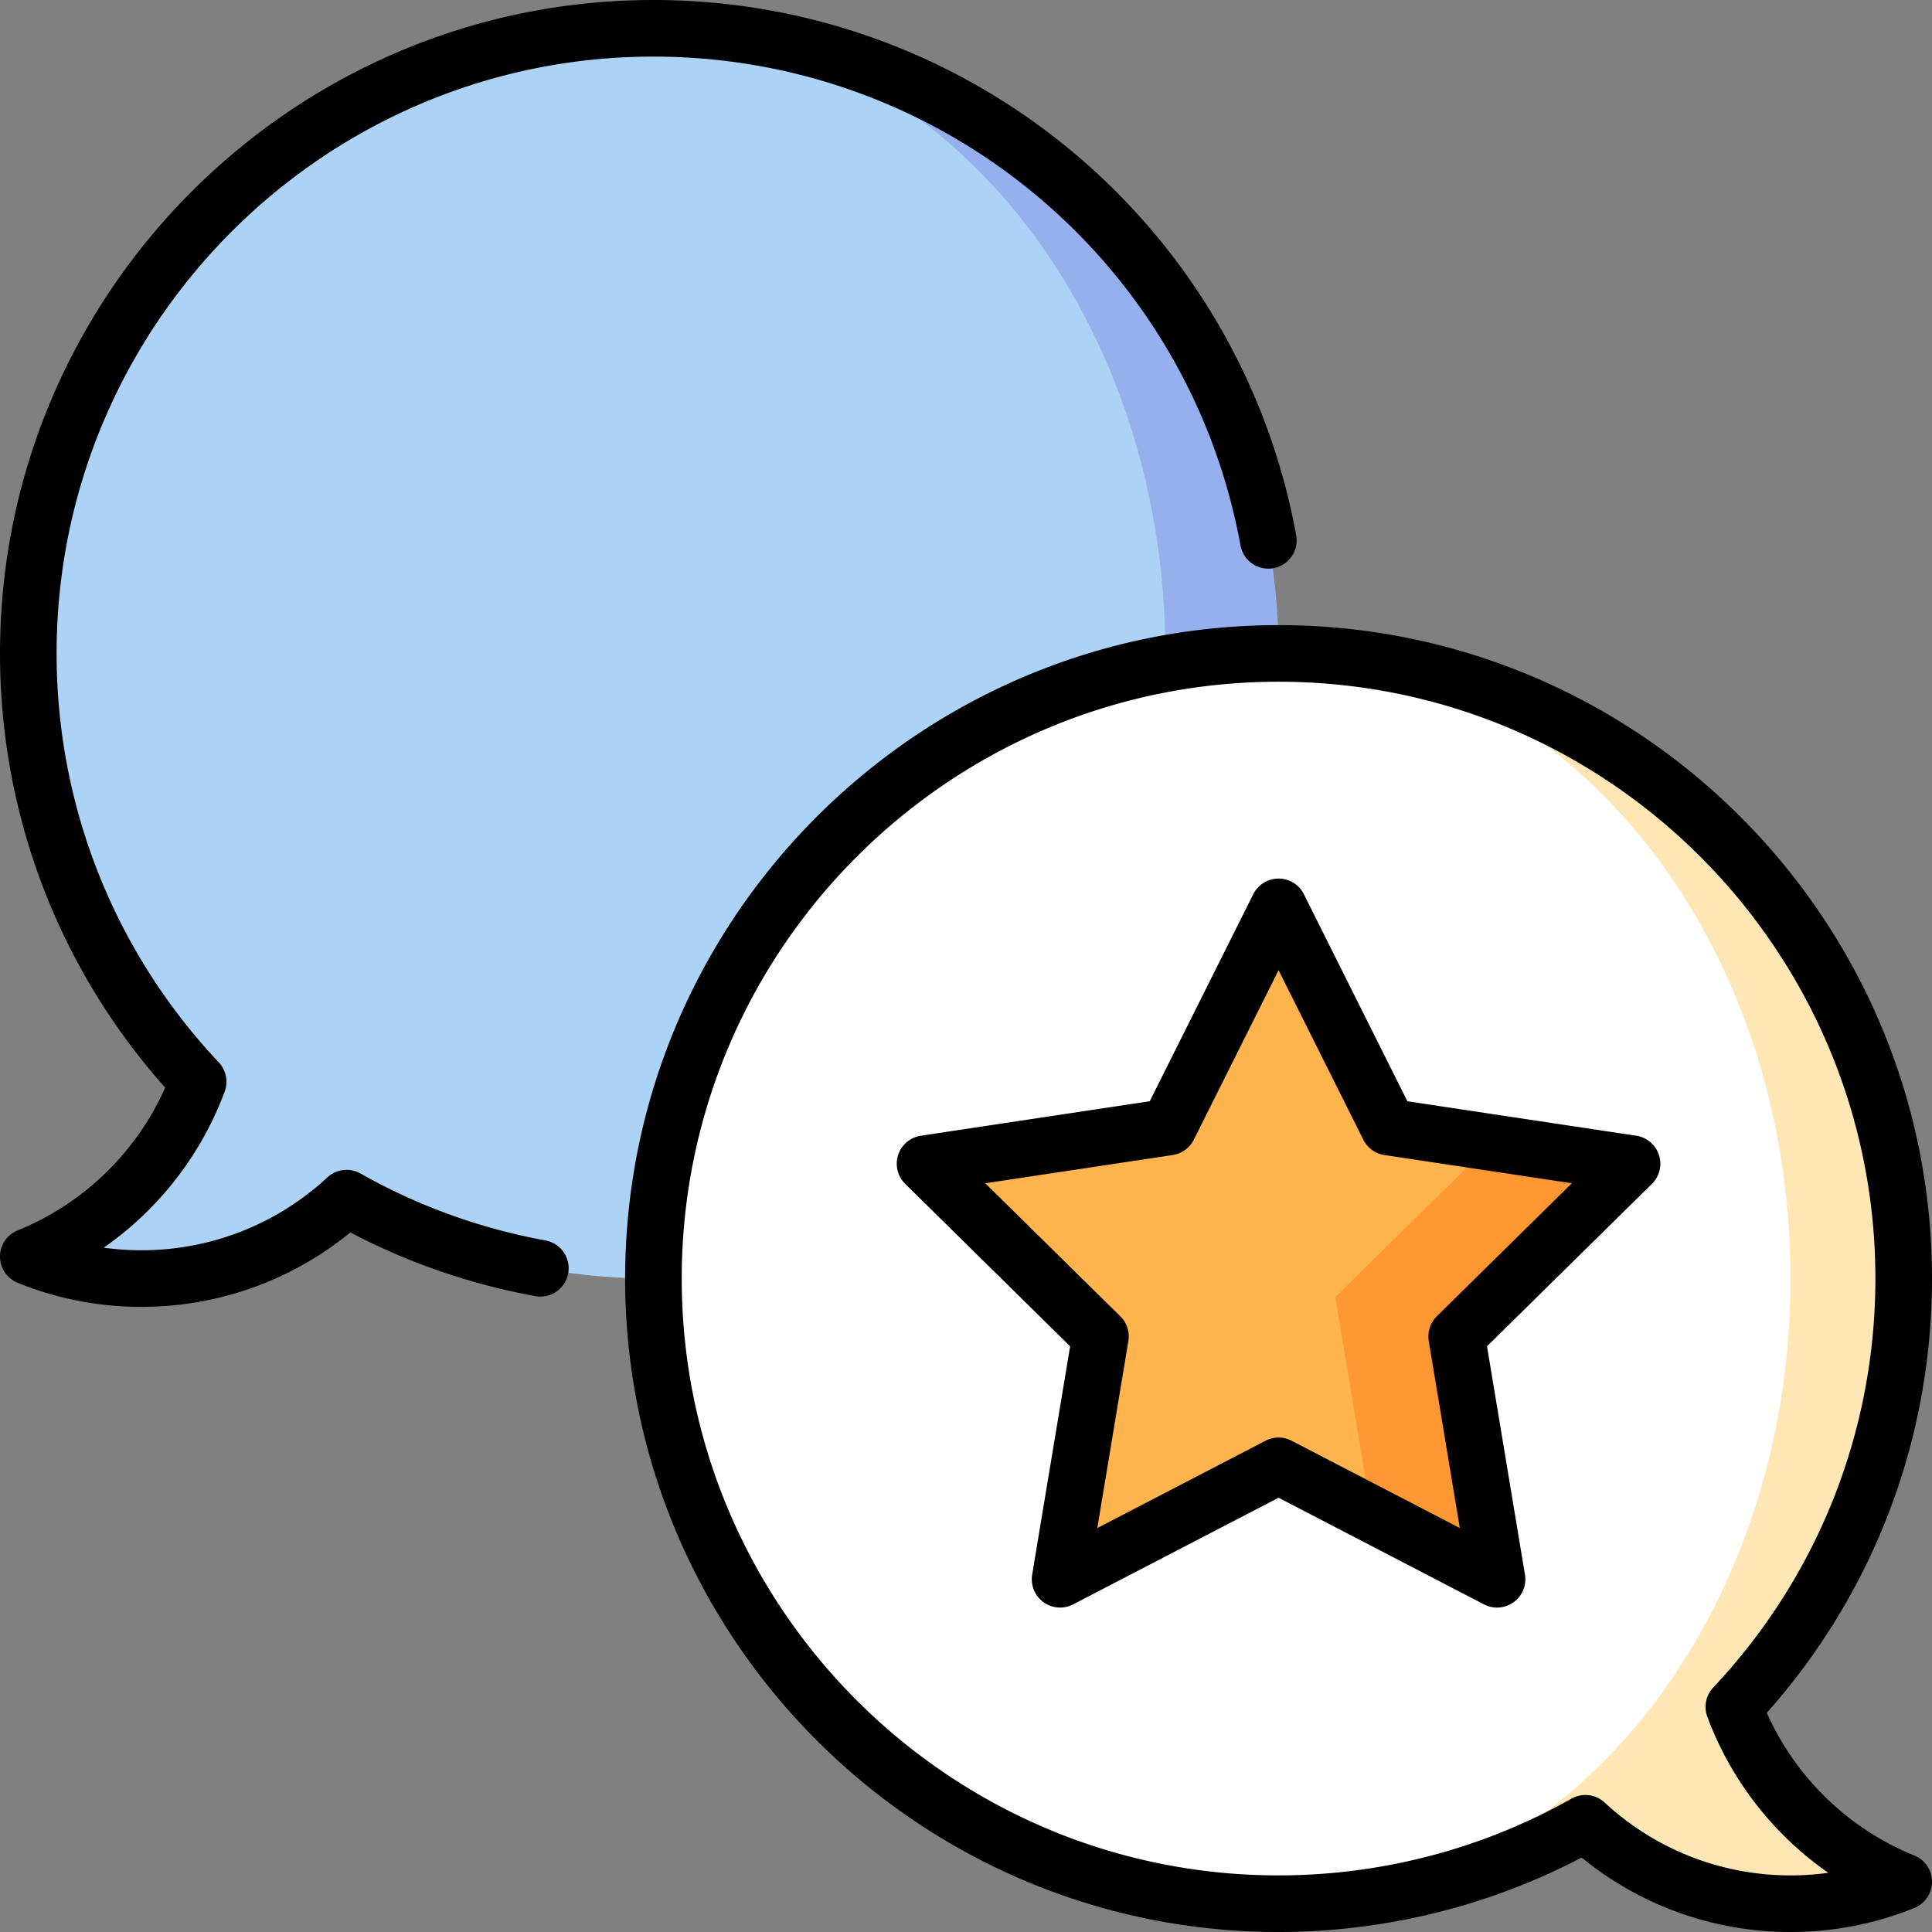
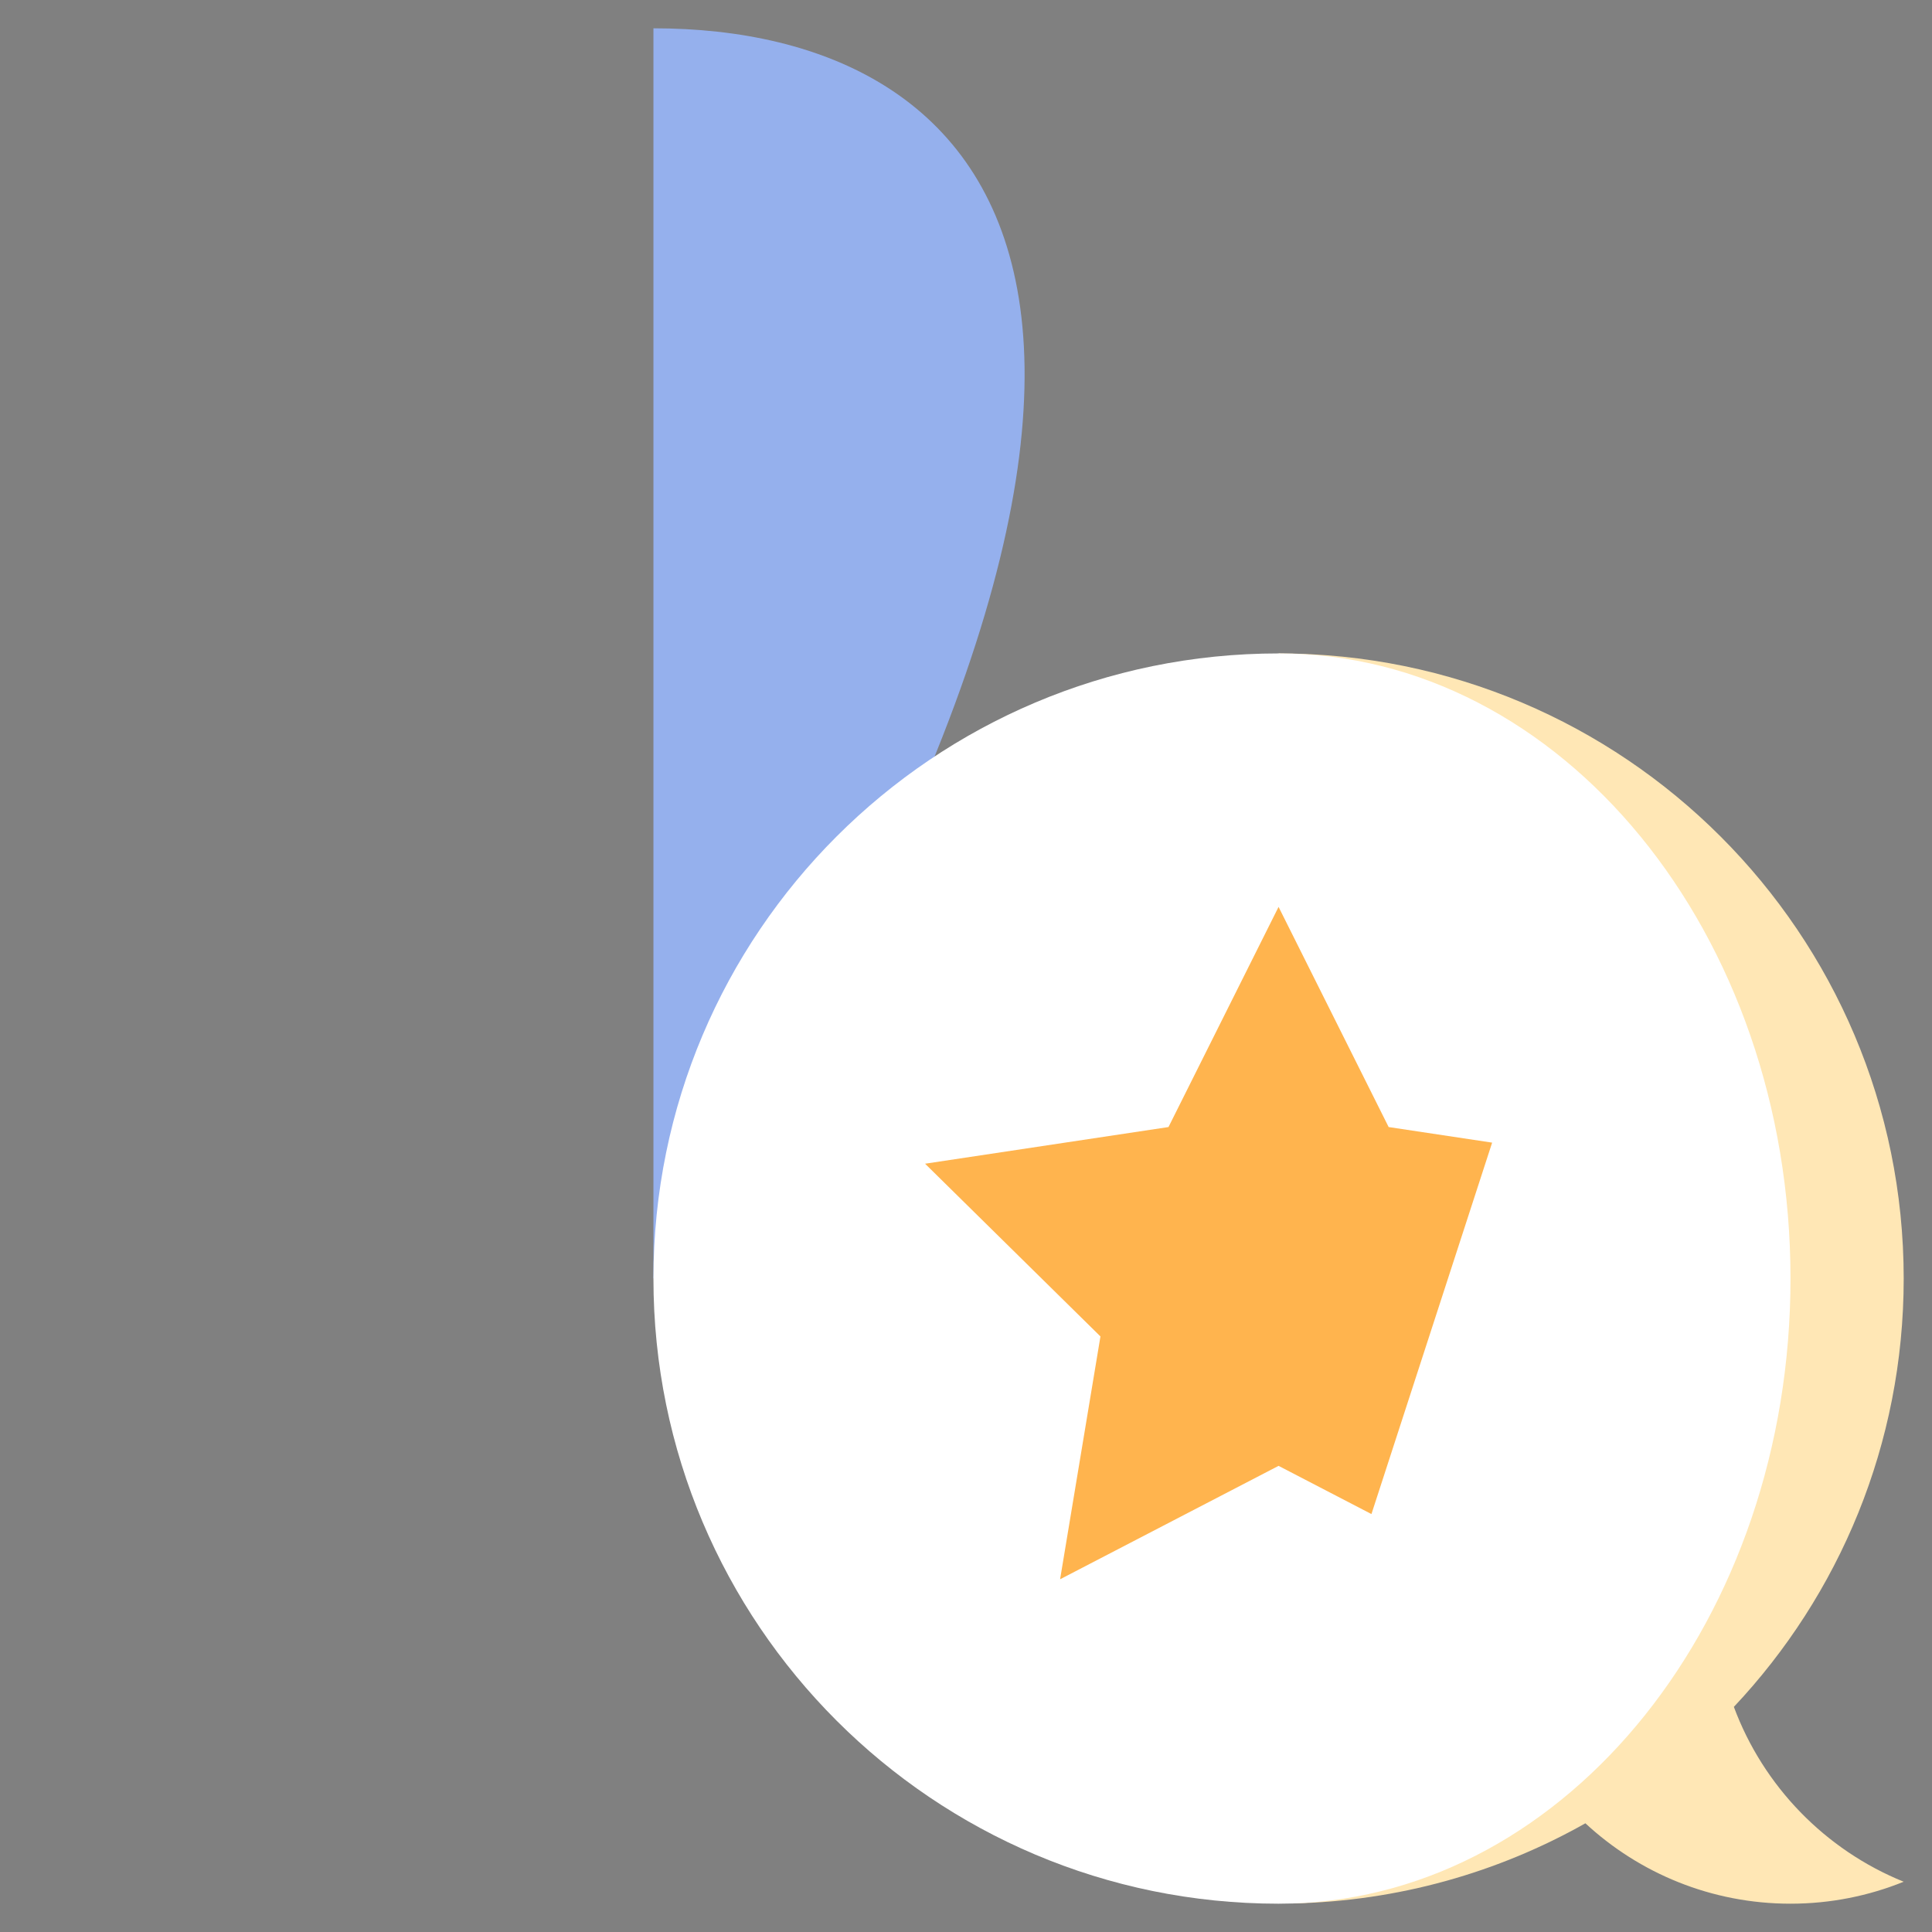
<svg xmlns="http://www.w3.org/2000/svg" height="512" width="512">
  <rect width="100%" height="100%" fill="#808080" stroke="none" />
-   <path d="M173.167 7.5v331.333c91.495 0 165.667-74.171 165.667-165.667C338.833 81.671 264.662 7.5 173.167 7.5z" fill="#95b0ed" />
-   <path d="M308.834 173.167c0-91.495-60.74-165.667-135.667-165.667C81.671 7.5 7.5 81.671 7.5 173.167c0 43.929 17.104 83.858 45.008 113.508-7.821 21.056-24.243 37.931-45.008 46.338 9.265 3.751 19.39 5.821 30 5.821 20.988 0 40.083-8.086 54.354-21.307 24.022 13.56 51.761 21.307 81.313 21.307 74.927-.001 135.667-74.172 135.667-165.667z" fill="#acd2f6" />
+   <path d="M173.167 7.5v331.333C338.833 81.671 264.662 7.5 173.167 7.5z" fill="#95b0ed" />
  <path d="M459.492 452.341c27.904-29.65 45.008-69.579 45.008-113.508 0-91.495-74.171-165.667-165.667-165.667l3.602 331.274c28.205-.604 54.67-8.242 77.711-21.248 14.27 13.221 33.366 21.307 54.354 21.307 10.61 0 20.735-2.07 30-5.821-20.765-8.406-37.188-25.28-45.008-46.337z" fill="#ffe7b5" />
  <path d="M474.5 338.833c0-91.495-60.74-165.667-135.667-165.667-91.495 0-165.666 74.171-165.666 165.667 0 91.495 74.171 165.667 165.667 165.667 1.206 0 2.403-.033 3.602-.059 73.261-2.332 132.064-75.583 132.064-165.608z" fill="#fff" />
  <path d="m395.431 302.81-27.424-4.13-29.174-58.347-29.173 58.347-64.506 9.715 46.476 45.776-10.694 64.351 57.897-30.056 24.614 12.777z" fill="#ffb44e" />
-   <path d="m386.037 354.171 46.475-45.776-37.081-5.585-41.542 40.916 9.558 57.517 33.283 17.279z" fill="#ff9733" />
-   <path d="M144.548 328.727a156.717 156.717 0 0 1-49.008-17.731 7.505 7.505 0 0 0-8.784 1.029c-13.439 12.451-30.932 19.309-49.256 19.309a73.23 73.23 0 0 1-10.014-.684c14.516-10.125 25.801-24.531 32.053-41.363a7.5 7.5 0 0 0-1.569-7.751C30.26 252.091 15 213.604 15 173.167 15 85.953 85.954 15 173.167 15 249.6 15 315.03 69.483 328.746 144.549a7.5 7.5 0 1 0 14.756-2.696C328.483 59.658 256.847 0 173.167 0 77.683 0 0 77.683 0 173.167c0 42.655 15.51 83.328 43.775 115.074-7.604 17.111-21.643 30.756-39.09 37.818a7.502 7.502 0 0 0 .001 13.905c10.439 4.227 21.48 6.369 32.814 6.369 20.294 0 39.744-6.97 55.344-19.729a171.621 171.621 0 0 0 49.011 16.879c4.071.74 7.98-1.957 8.725-6.031s-1.957-7.981-6.032-8.725zM433.629 300.979l-60.656-9.137-27.432-54.864a7.5 7.5 0 0 0-13.416 0l-27.432 54.864-60.656 9.137a7.499 7.499 0 0 0-4.146 12.76l43.702 43.043-10.055 60.51a7.5 7.5 0 0 0 10.854 7.886l54.441-28.262 54.441 28.262a7.488 7.488 0 0 0 7.864-.589 7.5 7.5 0 0 0 2.99-7.297l-10.055-60.51 43.702-43.043a7.5 7.5 0 0 0-4.146-12.76zm-52.855 47.848a7.501 7.501 0 0 0-2.136 6.573l8.234 49.554-44.583-23.145a7.498 7.498 0 0 0-6.911 0l-44.584 23.145 8.234-49.554a7.498 7.498 0 0 0-2.136-6.573l-35.789-35.249 49.673-7.482a7.497 7.497 0 0 0 5.591-4.062l22.465-44.931 22.465 44.931a7.5 7.5 0 0 0 5.591 4.062l49.673 7.482z" />
-   <path d="M507.314 491.727c-17.447-7.063-31.485-20.706-39.09-37.818C496.49 422.162 512 381.488 512 338.833c0-95.484-77.682-173.166-173.167-173.166s-173.167 77.682-173.167 173.166S243.349 512 338.833 512c28.005 0 55.66-6.808 80.321-19.729C434.755 505.031 454.205 512 474.5 512c11.334 0 22.375-2.143 32.814-6.369a7.5 7.5 0 0 0 0-13.904zM474.5 497c-18.324 0-35.817-6.857-49.256-19.309a7.499 7.499 0 0 0-8.784-1.029C392.888 489.967 366.046 497 338.833 497c-87.213 0-158.167-70.953-158.167-158.167 0-87.213 70.954-158.166 158.167-158.166S497 251.62 497 338.833c0 40.438-15.26 78.925-42.97 108.369a7.5 7.5 0 0 0-1.569 7.751c6.252 16.832 17.537 31.238 32.053 41.363A73.23 73.23 0 0 1 474.5 497z" />
</svg>